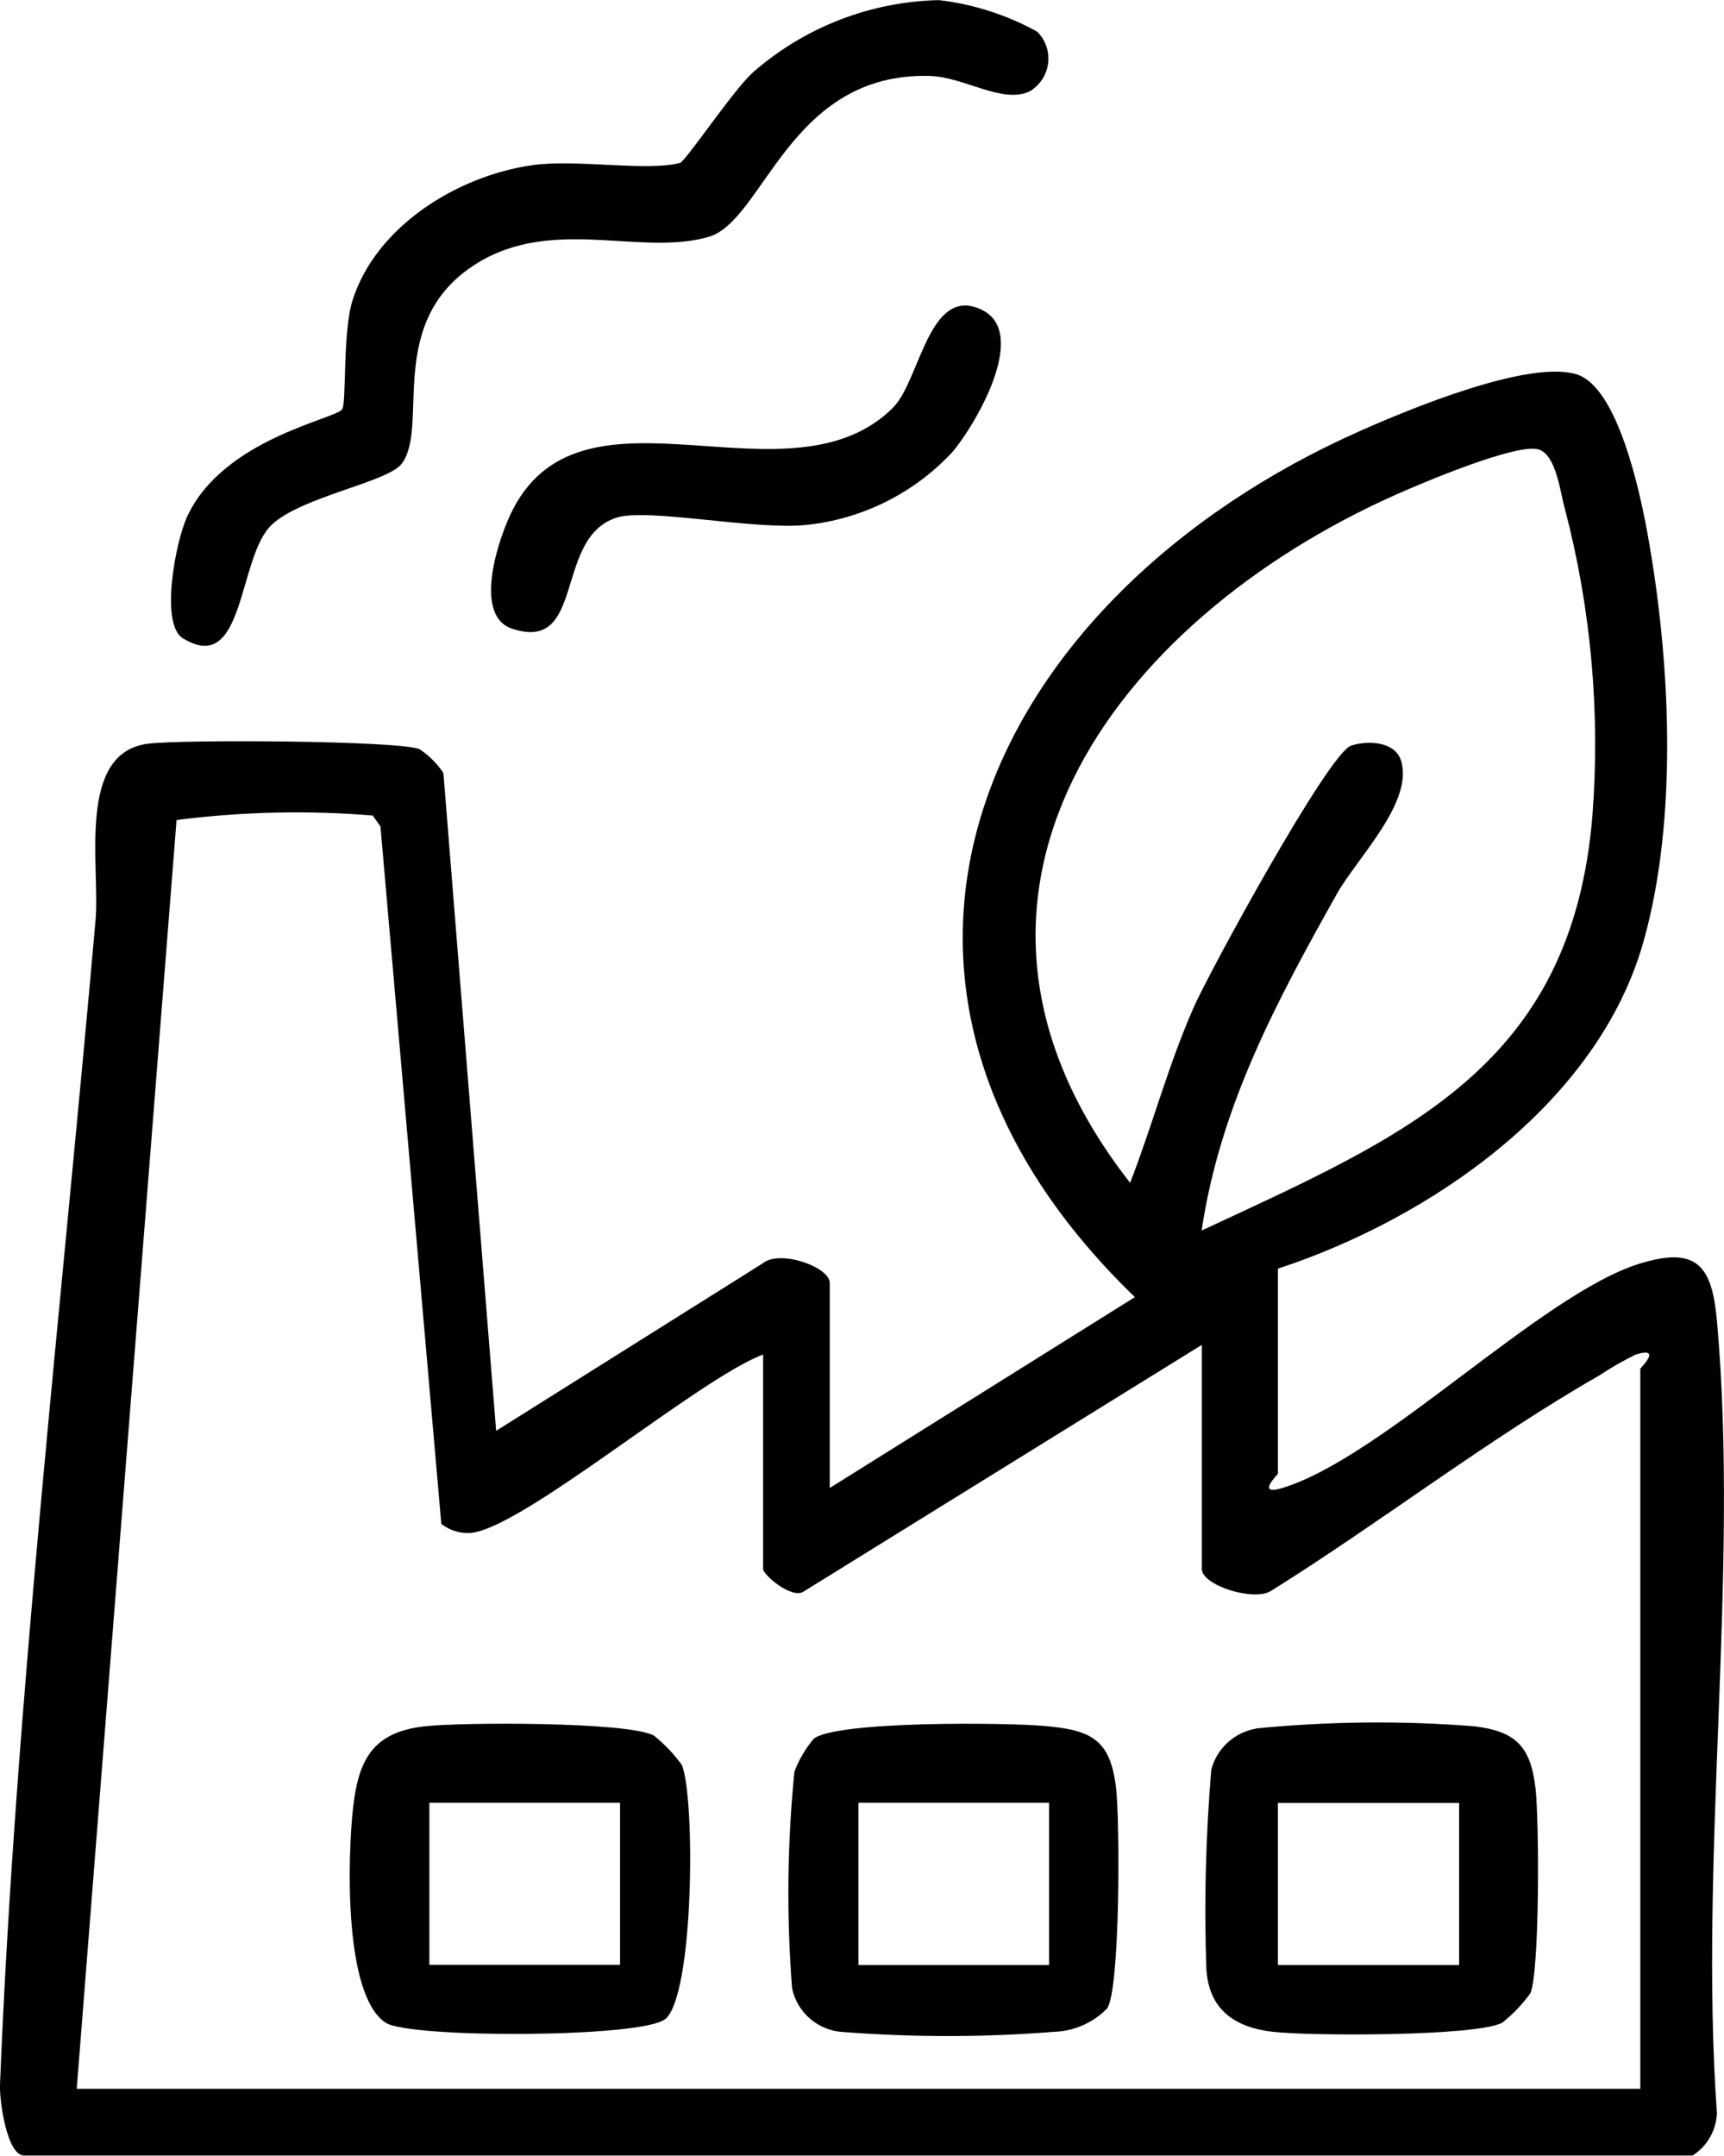
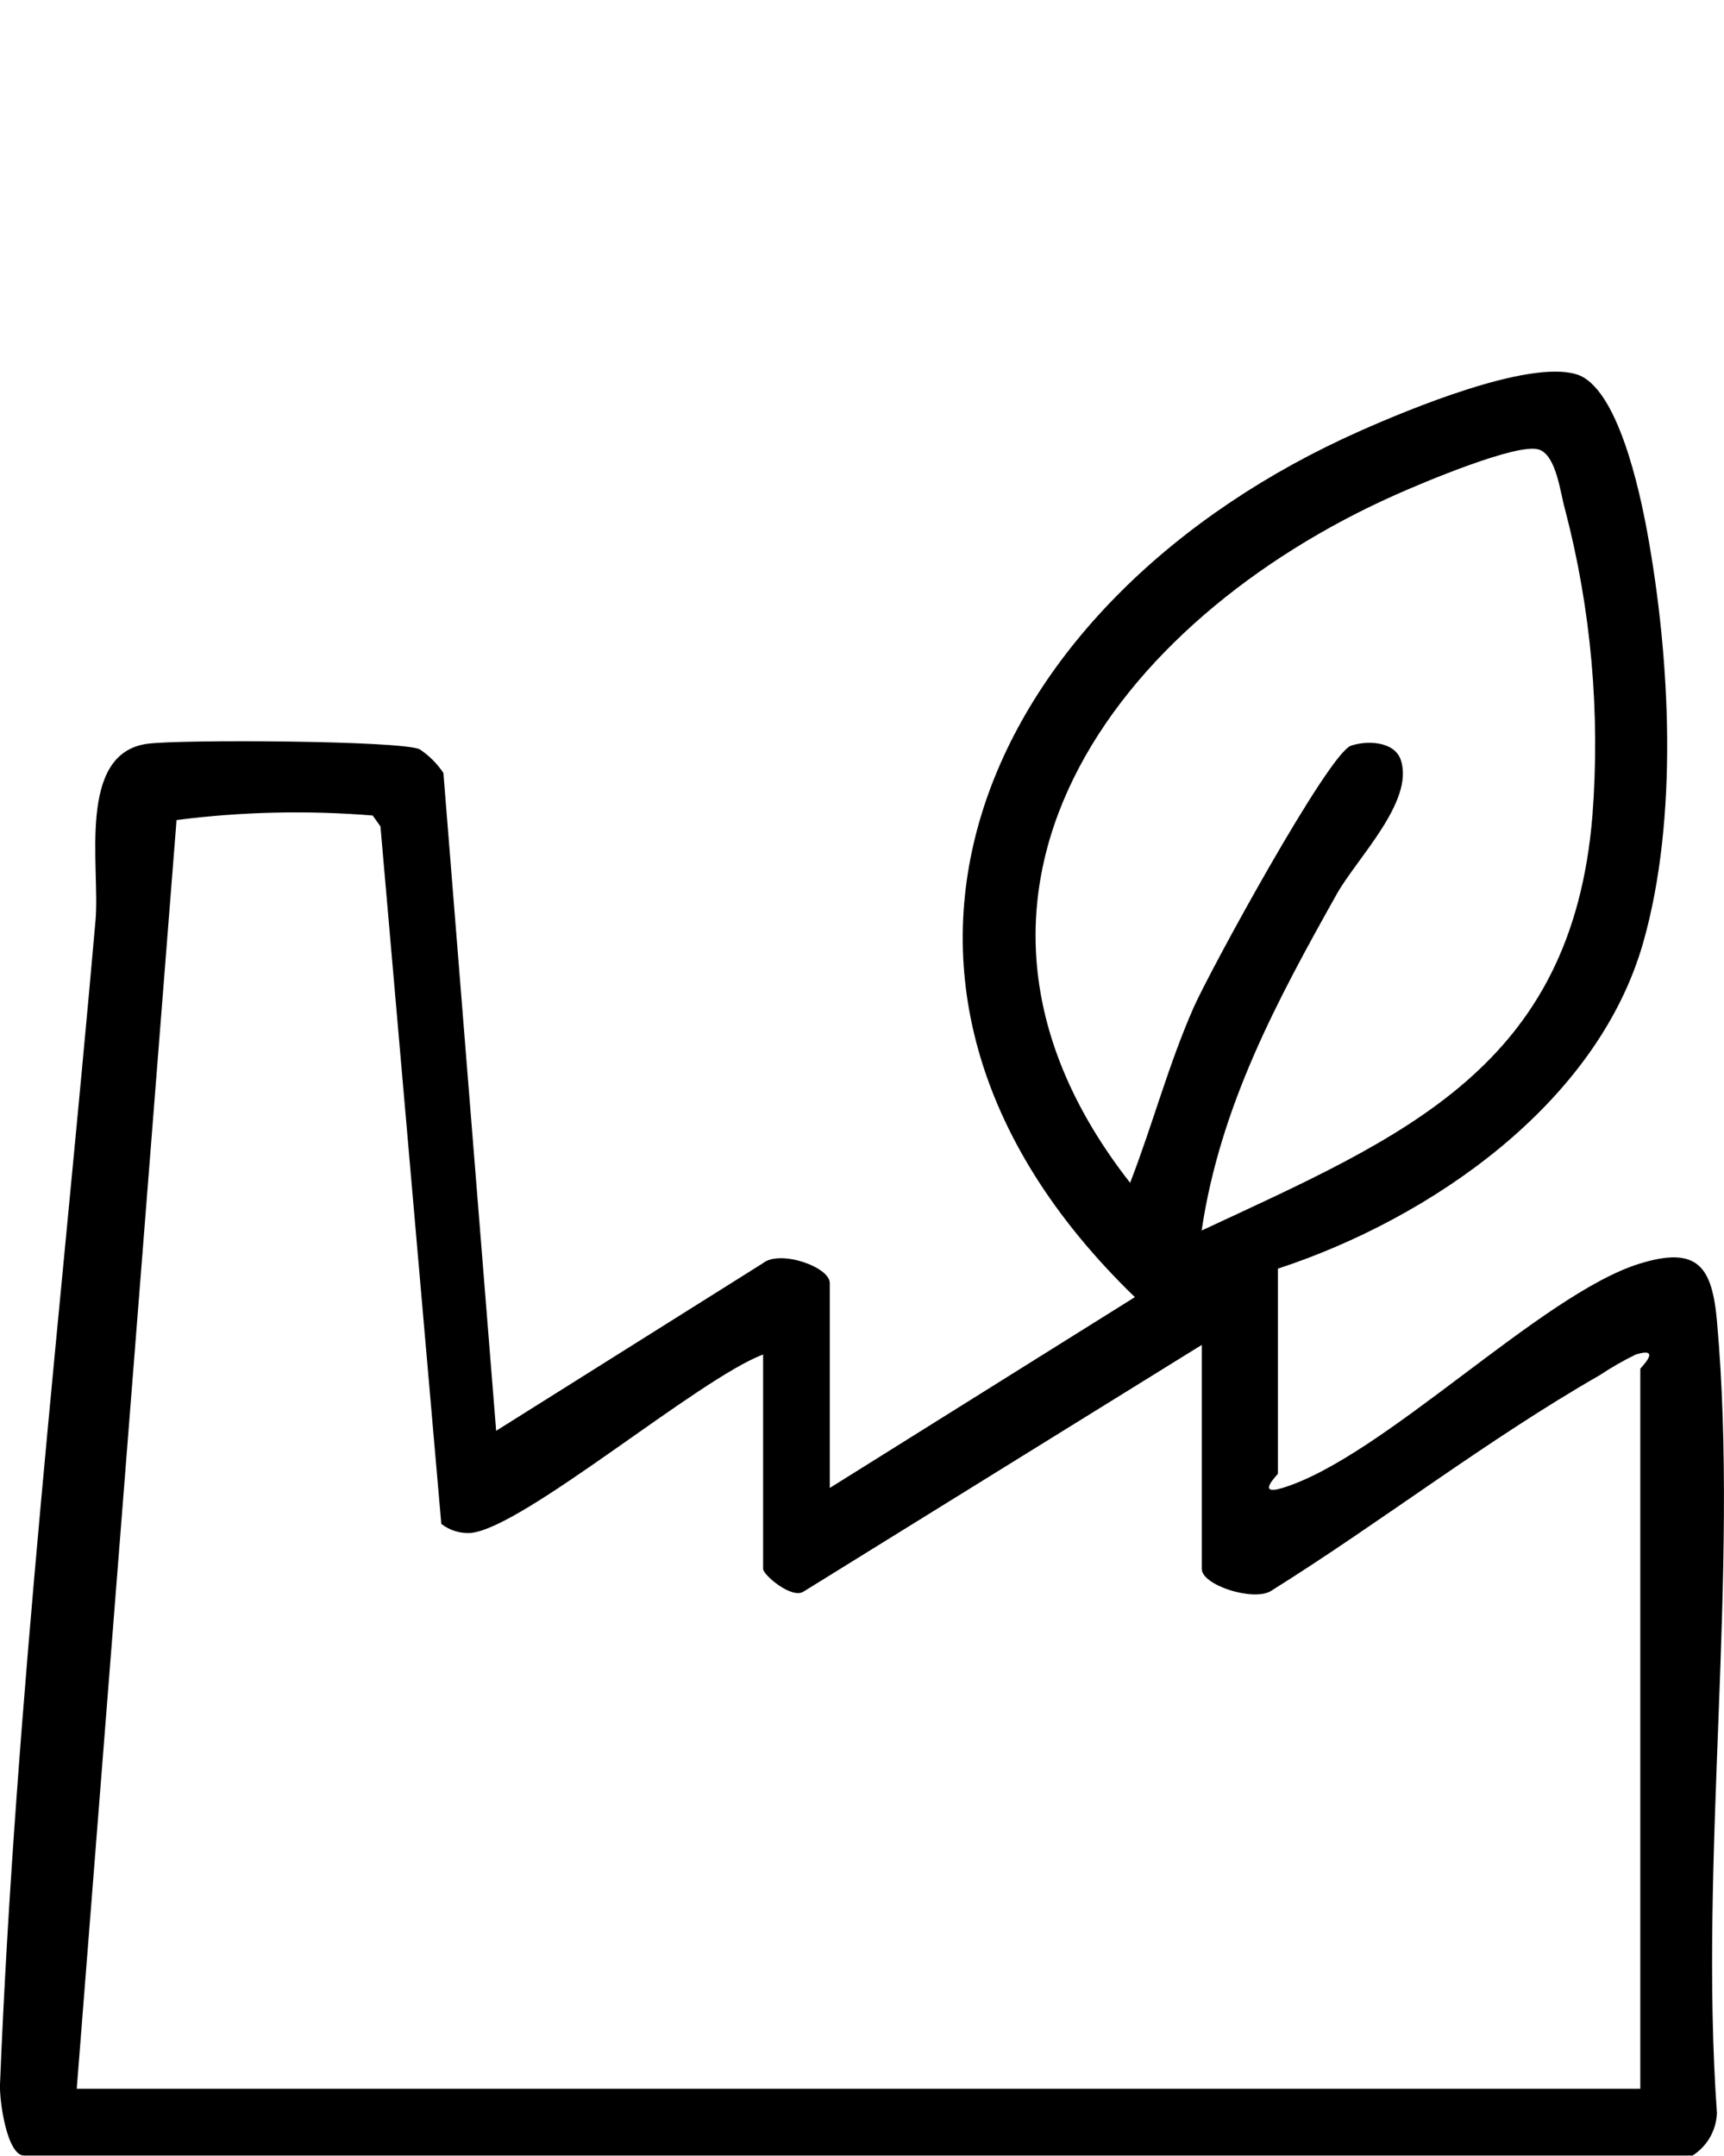
<svg xmlns="http://www.w3.org/2000/svg" id="Calque_1" version="1.1" viewBox="0 0 148.72 185.93">
  <g id="Groupe_105">
    <path id="Tracé_238" d="M110.24,109.43v17.68c0,.06-1.97,1.95.39,1.23,8.68-2.65,22.35-16.74,30.82-19.35,5.01-1.55,6.24.28,6.66,4.93,1.95,21.73-1.57,46.31,0,68.34-.06,1.49-.84,2.86-2.1,3.66H2.08c-1.48,0-2.14-4.73-2.08-6.13,1.32-32.86,5.35-67.51,8.24-100.4.41-4.64-1.66-14.42,4.49-15.24,2.83-.38,21.75-.28,23.46.47.82.54,1.52,1.24,2.06,2.05l4.55,56.74,22.99-14.44c1.46-1.22,5.79.3,5.79,1.69v17.68l26.32-16.46c-28.47-27.52-12.71-60.46,19.45-74.72,4.19-1.86,14.45-6.13,18.63-4.88,3.58,1.07,5.49,10.19,6.12,13.63,1.99,10.9,2.7,24.67-.35,35.39-3.96,13.92-18.37,23.81-31.5,28.12M103.67,106.13c17.5-8.15,31.92-14.07,33.7-35.78.68-8.87-.11-17.79-2.36-26.4-.42-1.44-.74-4.69-2.27-5.18-1.83-.6-10.1,2.9-12.36,3.91-24.25,10.81-42.2,34.68-22.89,59.34,1.94-5.01,3.29-10.14,5.46-15.08,1.38-3.15,11.65-21.96,13.59-22.62,1.37-.47,3.75-.4,4.3,1.23,1.19,3.56-3.78,8.47-5.51,11.54-5.18,9.23-10.08,18.33-11.67,29.04M6.61,180.16h134.89v-62.1c0-.06,1.97-1.95-.39-1.23-1.09.53-2.13,1.13-3.14,1.8-9.62,5.51-18.87,12.68-28.31,18.58-1.48.96-5.99-.47-5.99-1.89v-19.32l-34.34,21.27c-1.02.69-3.5-1.44-3.5-1.94v-18.5c-5.55,2.07-20.72,14.99-25.23,15.39-.91.06-1.81-.22-2.53-.78l-5.25-60.16-.67-.94c-5.64-.46-11.31-.33-16.92.39l-8.61,109.43Z" />
-     <path id="Tracé_239" d="M89.45,2.71c1.3,1.26,1.32,3.34.06,4.63-.2.2-.42.38-.67.53-2.33,1.14-5.65-1.23-8.62-1.32-12.15-.34-14.31,12.49-19.09,13.88-5.81,1.69-13.4-1.77-19.95,2.26-8.09,4.98-4.07,14.12-6.54,17.32-1.22,1.59-8.62,2.82-11.2,5.25-2.95,2.77-2.28,13.14-7.68,9.78-1.97-1.23-.62-8.32.39-10.49,3.1-6.71,12.83-8.41,13.37-9.25.38-.58.03-6.69.89-9.39,2.04-6.43,9.08-10.74,15.48-11.66,3.81-.55,9.93.56,12.77-.2.49-.13,4.64-6.36,6.33-7.84,4.45-3.88,10.11-6.07,16.01-6.2,2.97.35,5.84,1.27,8.45,2.71" />
-     <path id="Tracé_240" d="M77.06,35.13c2.31-2.31,3.07-10.66,7.67-8.39,4.07,2.01-.62,9.96-2.58,12.26-3.31,3.55-7.8,5.79-12.63,6.28-4.44.45-13.57-1.46-16.27-.65-5.53,1.67-2.67,11.74-9.09,9.59-3.45-1.16-1.09-8.04.11-10.33,6.21-11.92,23.87.17,32.79-8.75" />
-     <path id="Tracé_241" d="M57.36,174.16c-2,1.62-22,1.66-24.08.31-3.66-2.37-3.29-14.4-2.82-18.56s1.71-6.5,6.15-7.01c3.21-.37,17.67-.4,19.8.8.91.73,1.72,1.58,2.41,2.53,1.16,2.8,1.07,19.91-1.45,21.94M53.49,155.49h-16.45v13.98h16.45v-13.98Z" />
-     <path id="Tracé_242" d="M108.36,149.08c6.23-.61,12.51-.68,18.75-.19,3.64.42,4.93,1.73,5.35,5.35.32,2.78.37,15.73-.44,17.68-.69.95-1.5,1.8-2.41,2.53-2.13,1.2-16.58,1.17-19.8.8-3.3-.38-5.49-1.9-5.74-5.34-.21-5.76-.06-11.53.42-17.27.48-1.84,1.99-3.22,3.86-3.54M125.87,155.51h-15.63v13.98h15.63v-13.98Z" />
-     <path id="Tracé_243" d="M70.18,149.98c1.93-1.56,16.63-1.41,19.95-1.11,3.98.36,5.65,1.11,6.15,5.37.33,2.86.36,17.39-.78,19-1.21,1.23-2.84,1.95-4.57,2.01-6.04.48-12.11.48-18.15.02-2.17-.1-4-1.64-4.45-3.77-.49-6.22-.42-12.48.2-18.69.39-1.03.95-1.99,1.66-2.83M90.51,155.49h-16.46v14h16.45v-14Z" />
  </g>
</svg>